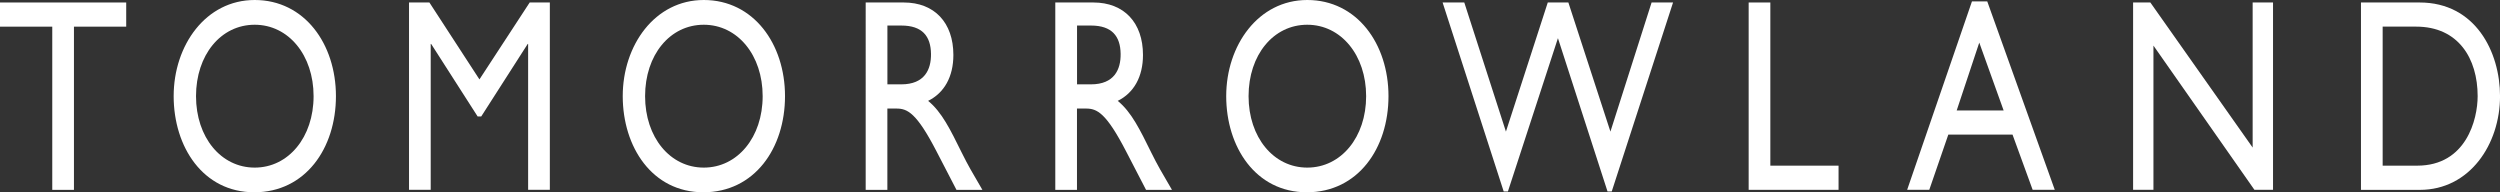
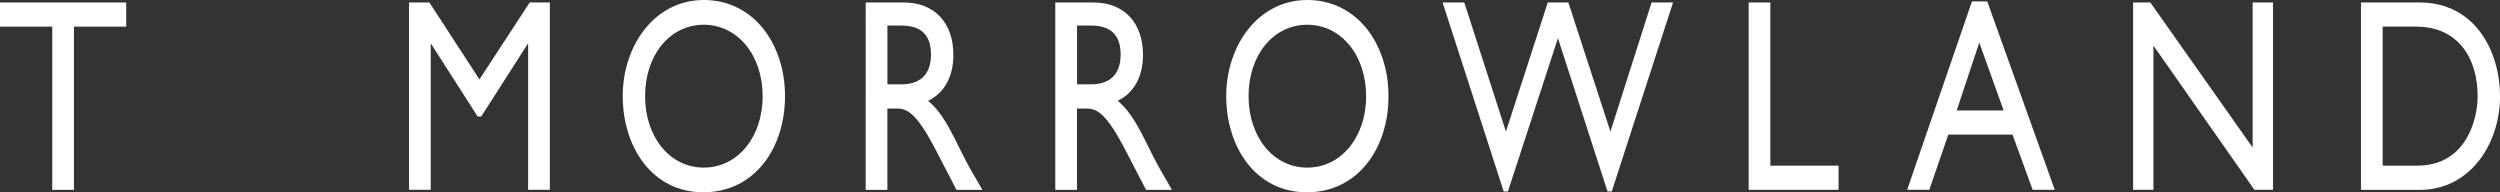
<svg xmlns="http://www.w3.org/2000/svg" id="_レイヤー_2" data-name="レイヤー 2" viewBox="0 0 784 60.31">
  <rect x="0" y="0" width="784" height="60.31" fill="#333333" stroke="none" />
  <defs>
    <style>
      .cls-1 {
        fill: #fff;
      }
    </style>
  </defs>
  <g id="_レイヤー_1-2" data-name="レイヤー 1">
    <g>
      <polygon class="cls-1" points="39.58 8.36 23.19 8.36 23.19 59.54 16.39 59.54 16.39 8.36 0 8.36 0 .78 39.58 .78 39.58 8.36" />
-       <path class="cls-1" d="M79.87,52.56c10.62,0,18.47-9.56,18.47-22.4s-7.85-22.4-18.47-22.4-18.4,9.48-18.4,22.4,7.85,22.4,18.4,22.4ZM79.87,0c15.62,0,25.48,13.78,25.48,30.15s-9.58,30.15-25.62,30.15-25.27-14.21-25.27-30.15S64.52,0,79.87,0Z" />
      <polygon class="cls-1" points="172.43 59.53 165.62 59.53 165.62 13.78 165.49 13.78 150.91 36.53 149.79 36.53 135.21 13.78 135.07 13.78 135.07 59.53 128.27 59.53 128.27 .78 134.66 .78 150.35 24.9 166.11 .78 172.43 .78 172.43 59.54 172.43 59.53" />
      <path class="cls-1" d="M220.7,52.56c10.62,0,18.47-9.56,18.47-22.4s-7.85-22.4-18.47-22.4-18.4,9.48-18.4,22.4,7.85,22.4,18.4,22.4ZM220.7,0c15.62,0,25.48,13.78,25.48,30.15s-9.58,30.15-25.62,30.15-25.27-14.21-25.27-30.15S205.35,0,220.7,0Z" />
      <path class="cls-1" d="M278.29,26.45h4.37c7.29,0,9.37-4.65,9.3-9.56-.07-5.51-2.71-8.88-9.3-8.88h-4.37v18.44ZM283.43.78c9.58,0,15.55,6.29,15.55,16.46,0,6.81-2.85,11.89-7.92,14.39,4.31,3.53,6.94,8.96,10.56,16.28,2.01,4.05,3.19,6.03,6.46,11.63h-8.13l-6.25-12.06c-6.25-12.07-9.1-13.44-12.57-13.44h-2.85v25.5h-6.8V.78h11.94,0Z" />
      <path class="cls-1" d="M337.76,26.45h4.37c7.29,0,9.37-4.65,9.3-9.56-.07-5.51-2.71-8.88-9.3-8.88h-4.37v18.44ZM342.89.78c9.58,0,15.55,6.29,15.55,16.46,0,6.81-2.85,11.89-7.92,14.39,4.31,3.53,6.94,8.96,10.55,16.28,2.01,4.05,3.19,6.03,6.46,11.63h-8.13l-6.25-12.06c-6.25-12.07-9.1-13.44-12.57-13.44h-2.84v25.5h-6.8V.78h11.95Z" />
      <path class="cls-1" d="M409.95,52.56c10.63,0,18.47-9.56,18.47-22.4s-7.85-22.4-18.47-22.4-18.4,9.48-18.4,22.4,7.85,22.4,18.4,22.4ZM409.95,0c15.62,0,25.48,13.78,25.48,30.15s-9.58,30.15-25.62,30.15-25.27-14.21-25.27-30.15S394.6,0,409.95,0Z" />
      <polygon class="cls-1" points="505.44 60.05 504.12 60.05 488.57 11.97 472.88 60.05 471.56 60.05 452.4 .78 459.2 .78 472.26 41.27 485.38 .78 491.84 .78 505.03 41.27 517.94 .78 524.67 .78 505.44 60.05 505.44 60.05" />
      <polygon class="cls-1" points="555.18 51.95 576.57 51.95 576.57 59.53 548.38 59.53 548.38 .78 555.18 .78 555.18 51.96 555.18 51.95" />
      <path class="cls-1" d="M613.62,34.64h14.72l-7.64-21.28-7.08,21.28h0ZM644.38,59.53h-6.94l-6.31-17.31h-20.14l-5.97,17.31h-6.94L618.41.43h4.79l21.18,59.1h0Z" />
      <polygon class="cls-1" points="712.82 59.53 706.99 59.53 675.32 14.3 675.32 59.53 668.94 59.53 668.94 .78 674.35 .78 706.43 46.27 706.43 .78 712.82 .78 712.82 59.54 712.82 59.53" />
      <path class="cls-1" d="M747.2,51.95h10.83c15.41,0,18.96-14.56,18.96-21.8,0-11.8-6.04-21.8-19.3-21.8h-10.49v43.6h0ZM740.4.78h18.4c17.5,0,25.21,15.51,25.21,29.38,0,15.07-9.51,29.38-25.14,29.38h-18.47V.78Z" />
    </g>
  </g>
</svg>